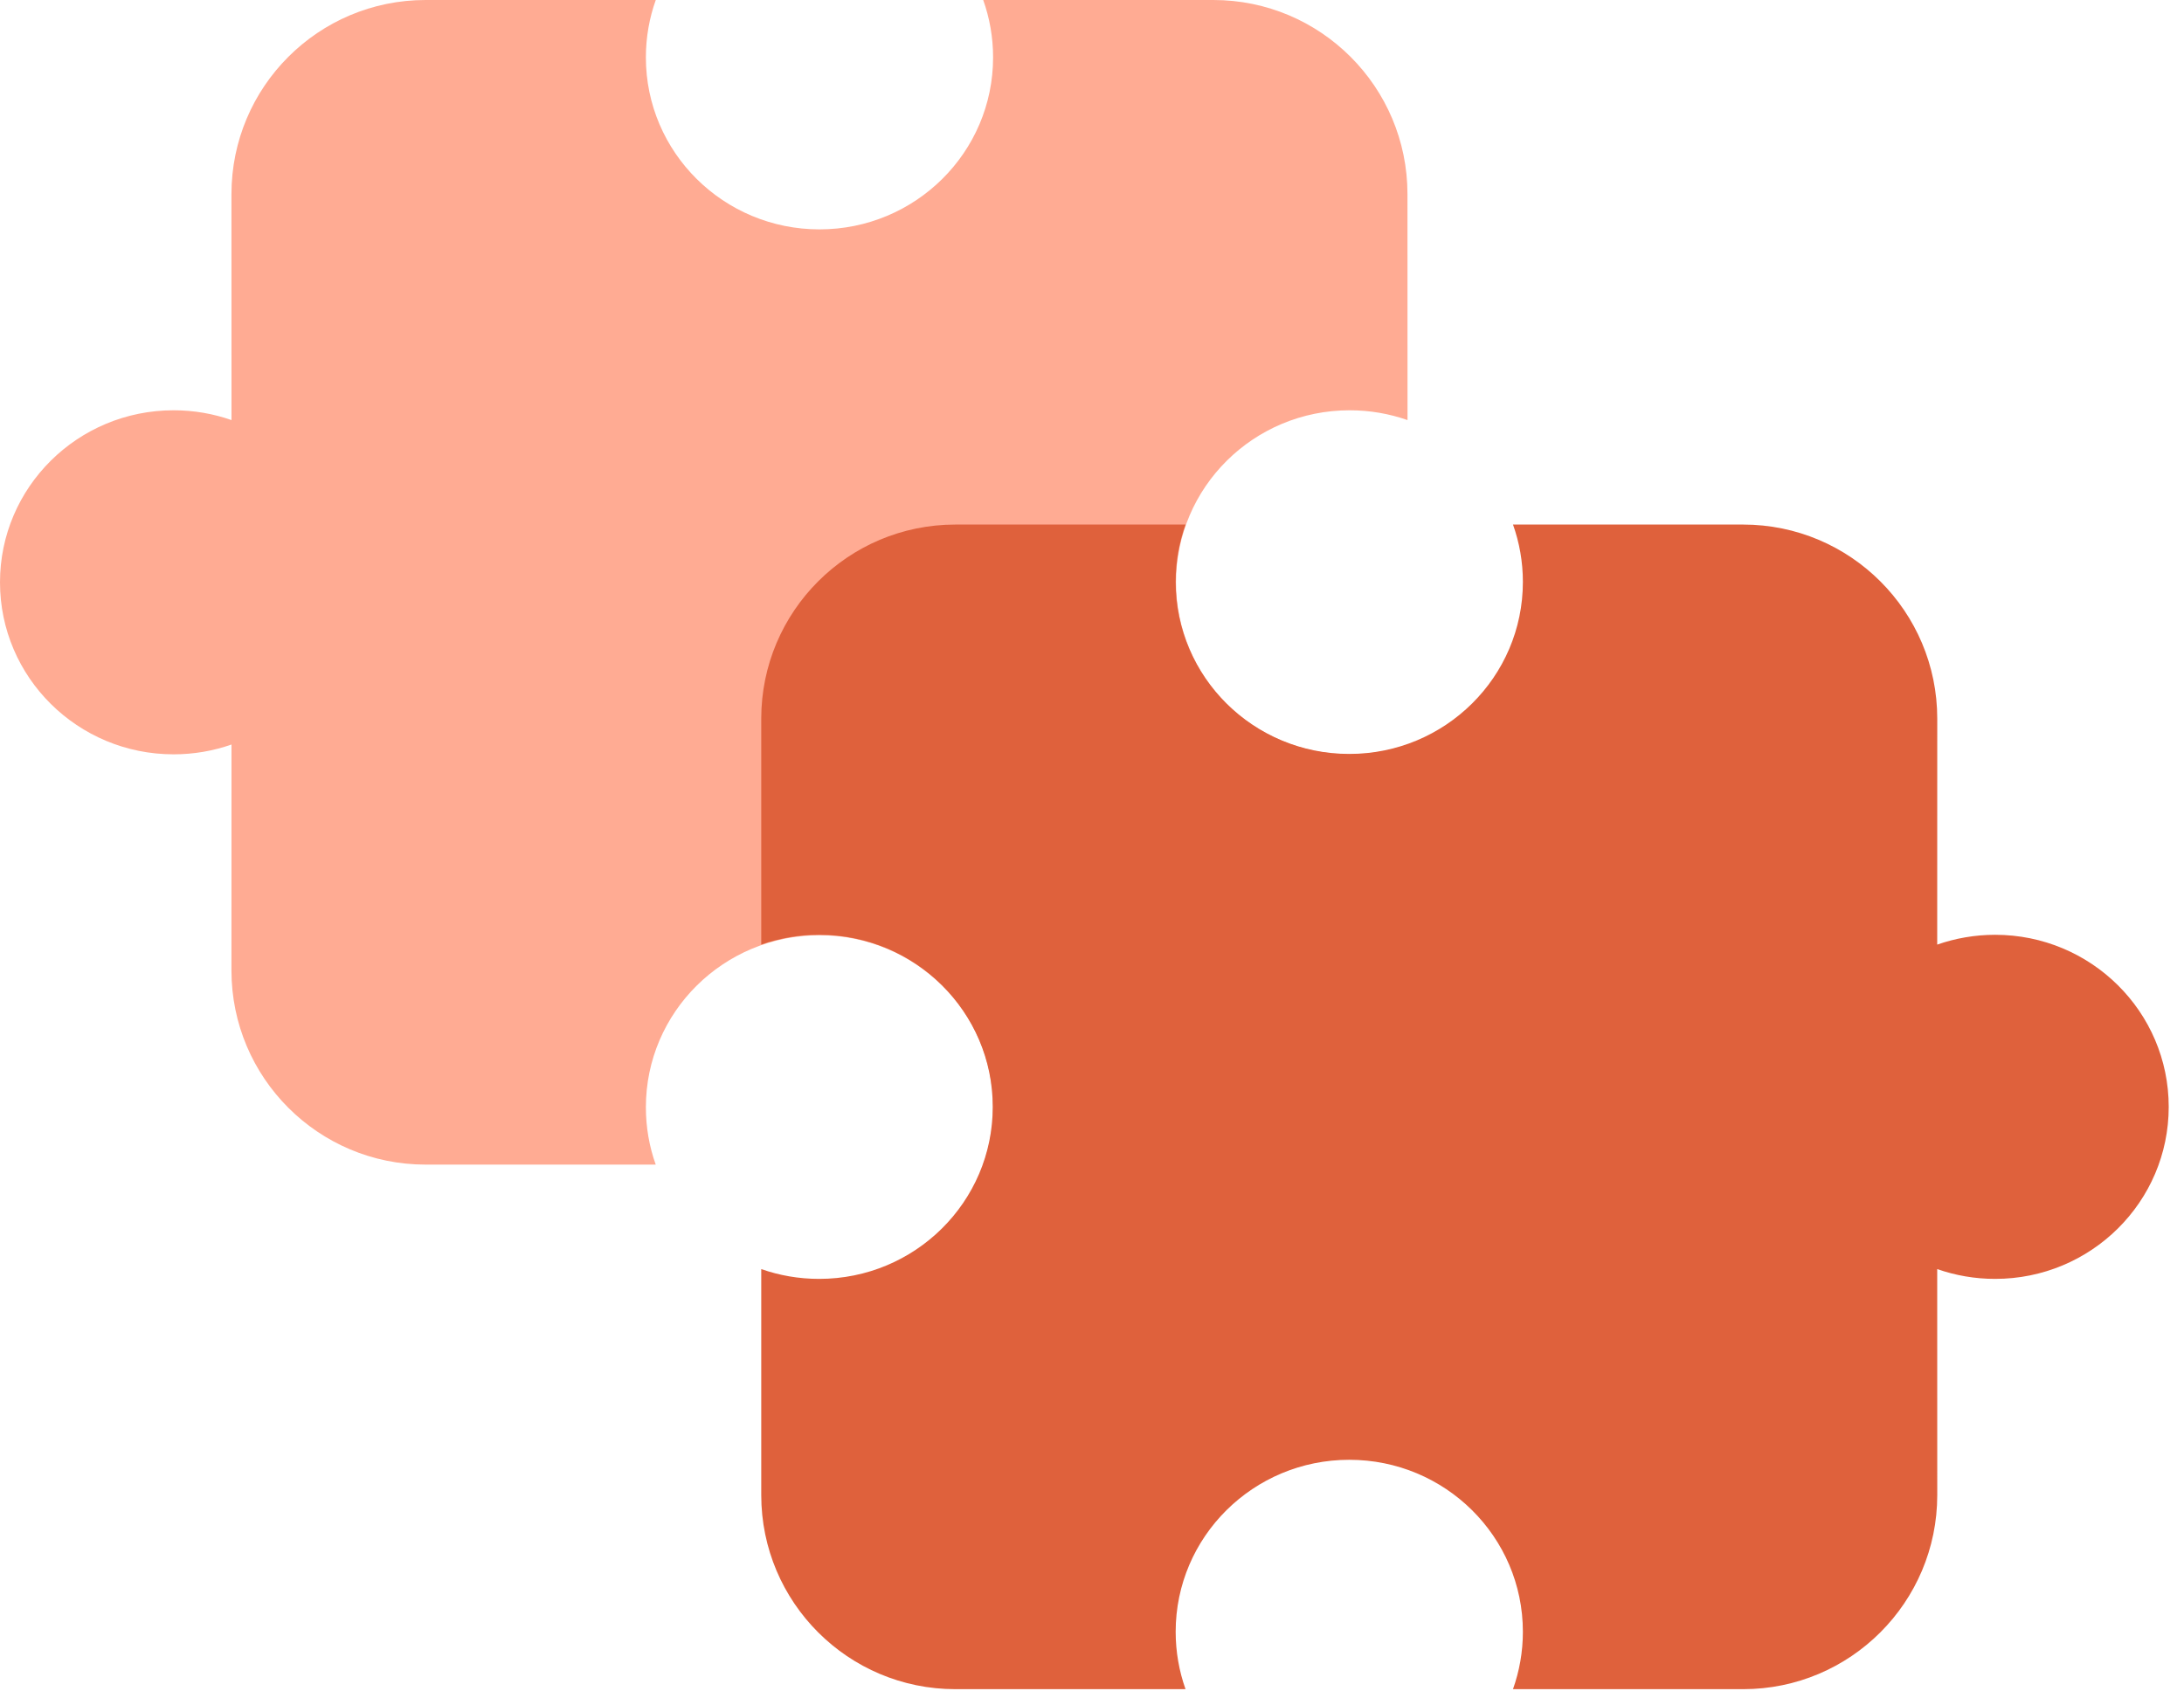
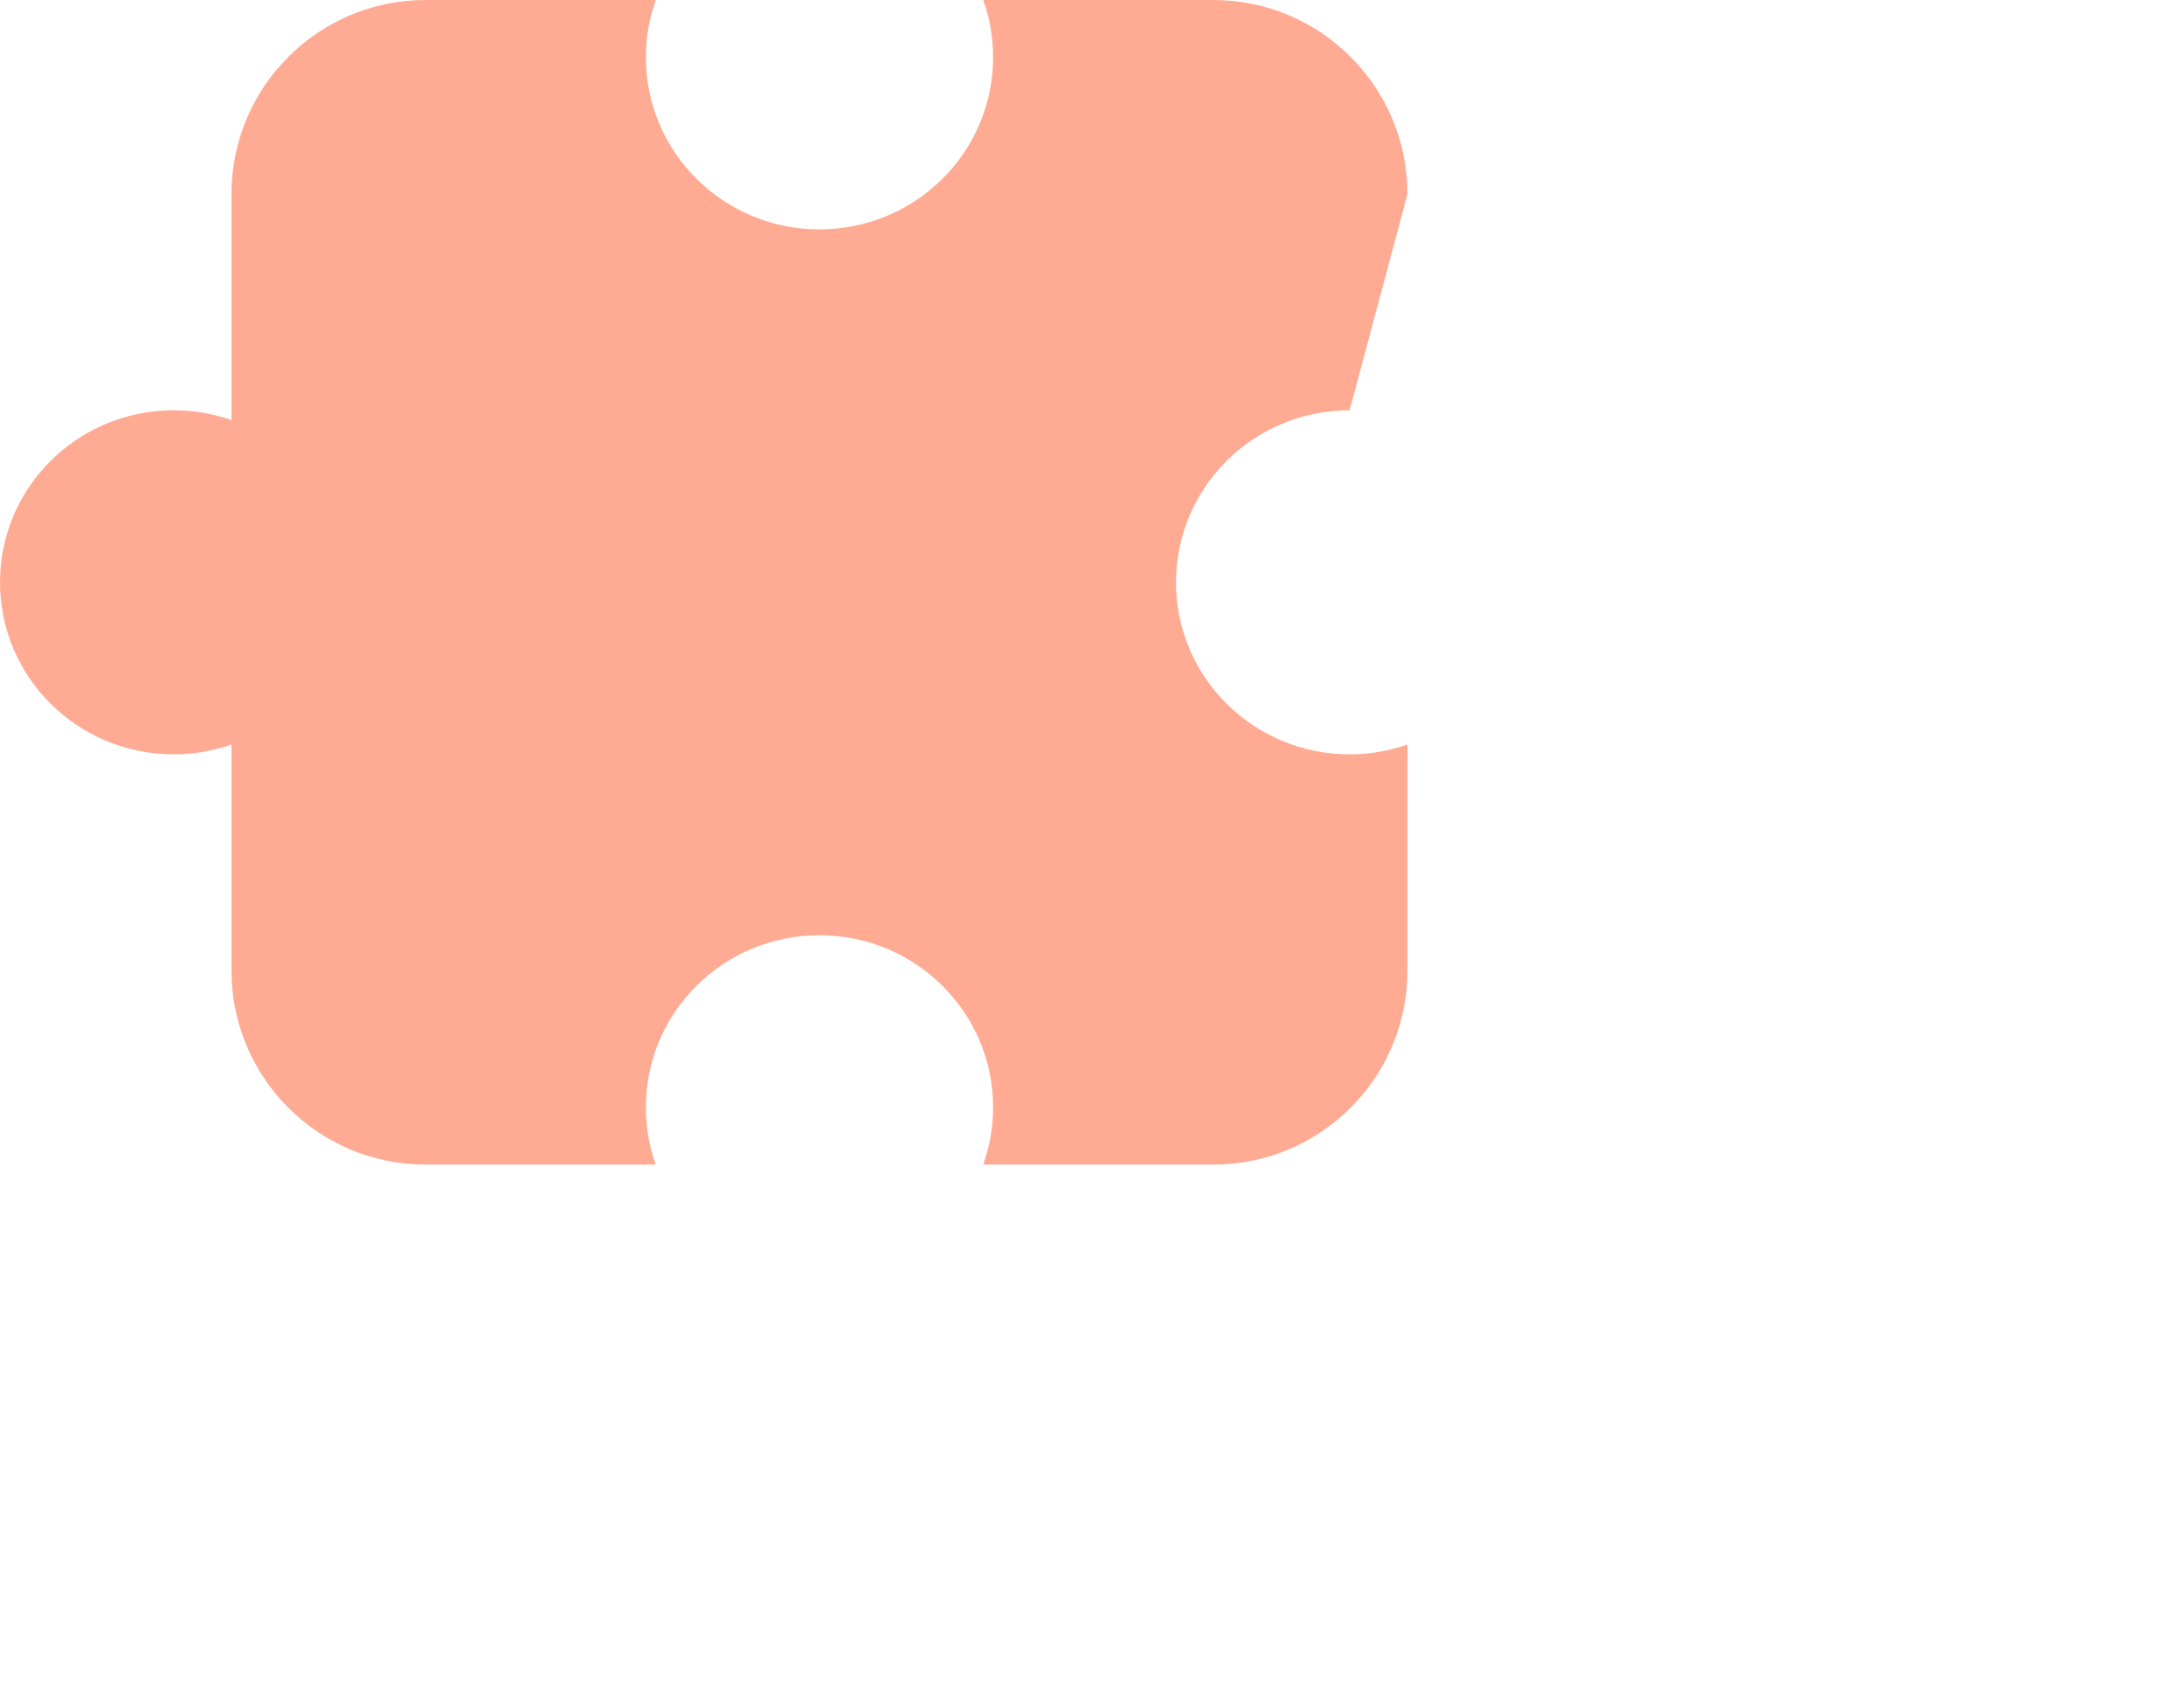
<svg xmlns="http://www.w3.org/2000/svg" width="45px" height="35px" viewBox="0 0 45 35">
  <title>Group 119</title>
  <desc>Created with Sketch.</desc>
  <g id="Page-1" stroke="none" stroke-width="1" fill="none" fill-rule="evenodd">
    <g id="BB-Web-Home-2019-V3" transform="translate(-793, -7810)">
      <g id="Group-119" transform="translate(793, 7810)">
-         <path d="M8.742,-0.001 C8.61,0.369 8.538,0.767 8.538,1.182 C8.538,3.14 10.14,4.727 12.115,4.727 C14.091,4.727 15.692,3.14 15.692,1.182 C15.692,0.767 15.62,0.369 15.488,-0.001 L20.231,-1.59872116e-13 C22.44,-1.60277928e-13 24.231,1.791 24.231,4 L24.23,8.657 C24.603,8.526 25.005,8.455 25.423,8.455 C27.399,8.455 29,10.042 29,12 C29,13.958 27.399,15.545 25.423,15.545 C25.005,15.545 24.603,15.474 24.23,15.343 L24.231,20 C24.231,22.209 22.44,24 20.231,24 L15.489,24 C15.621,23.631 15.692,23.233 15.692,22.818 C15.692,20.86 14.091,19.273 12.115,19.273 C10.14,19.273 8.538,20.86 8.538,22.818 C8.538,23.233 8.61,23.631 8.742,24 L4,24 C1.791,24 2.84487636e-13,22.209 2.84217094e-13,20 L-0.001,15.343 C0.372,15.474 0.774,15.545 1.192,15.545 C3.168,15.545 4.769,13.958 4.769,12 C4.769,10.042 3.168,8.455 1.192,8.455 C0.774,8.455 0.372,8.526 -0.001,8.657 L2.84217094e-13,4 C2.83946553e-13,1.791 1.791,-1.59466303e-13 4,-1.59872116e-13 L8.742,-0.001 Z" id="Combined-Shape-Copy-7" fill="#FFAB93" transform="translate(14.5, 12) scale(-1, 1) translate(-14.5, -12) " />
-         <path d="M24.428,10.809 C24.296,11.179 24.224,11.577 24.224,11.992 C24.224,13.95 25.825,15.537 27.801,15.537 C29.776,15.537 31.378,13.95 31.378,11.992 C31.378,11.577 31.306,11.179 31.174,10.809 L35.916,10.81 C38.125,10.81 39.916,12.601 39.916,14.81 L39.915,19.466 C40.289,19.336 40.69,19.264 41.108,19.264 C43.084,19.264 44.685,20.852 44.685,22.81 C44.685,24.768 43.084,26.355 41.108,26.355 C40.69,26.355 40.289,26.284 39.915,26.153 L39.916,30.81 C39.916,33.019 38.125,34.81 35.916,34.81 L31.174,34.81 C31.306,34.44 31.378,34.042 31.378,33.628 C31.378,31.67 29.776,30.083 27.801,30.083 C25.825,30.083 24.224,31.67 24.224,33.628 C24.224,34.042 24.296,34.44 24.427,34.81 L19.685,34.81 C17.476,34.81 15.685,33.019 15.685,30.81 L15.685,26.153 C16.058,26.284 16.459,26.355 16.878,26.355 C18.853,26.355 20.455,24.768 20.455,22.81 C20.455,20.852 18.853,19.264 16.878,19.264 C16.459,19.264 16.058,19.336 15.685,19.466 L15.685,14.81 C15.685,12.601 17.476,10.81 19.685,10.81 L24.428,10.809 Z" id="Combined-Shape" fill="#DF613C" />
+         <path d="M8.742,-0.001 C8.61,0.369 8.538,0.767 8.538,1.182 C8.538,3.14 10.14,4.727 12.115,4.727 C14.091,4.727 15.692,3.14 15.692,1.182 C15.692,0.767 15.62,0.369 15.488,-0.001 L20.231,-1.59872116e-13 C22.44,-1.60277928e-13 24.231,1.791 24.231,4 L24.23,8.657 C24.603,8.526 25.005,8.455 25.423,8.455 C27.399,8.455 29,10.042 29,12 C29,13.958 27.399,15.545 25.423,15.545 C25.005,15.545 24.603,15.474 24.23,15.343 L24.231,20 C24.231,22.209 22.44,24 20.231,24 L15.489,24 C15.621,23.631 15.692,23.233 15.692,22.818 C15.692,20.86 14.091,19.273 12.115,19.273 C10.14,19.273 8.538,20.86 8.538,22.818 C8.538,23.233 8.61,23.631 8.742,24 L4,24 C1.791,24 2.84487636e-13,22.209 2.84217094e-13,20 L-0.001,15.343 C0.372,15.474 0.774,15.545 1.192,15.545 C3.168,15.545 4.769,13.958 4.769,12 C4.769,10.042 3.168,8.455 1.192,8.455 L2.84217094e-13,4 C2.83946553e-13,1.791 1.791,-1.59466303e-13 4,-1.59872116e-13 L8.742,-0.001 Z" id="Combined-Shape-Copy-7" fill="#FFAB93" transform="translate(14.5, 12) scale(-1, 1) translate(-14.5, -12) " />
      </g>
    </g>
  </g>
</svg>